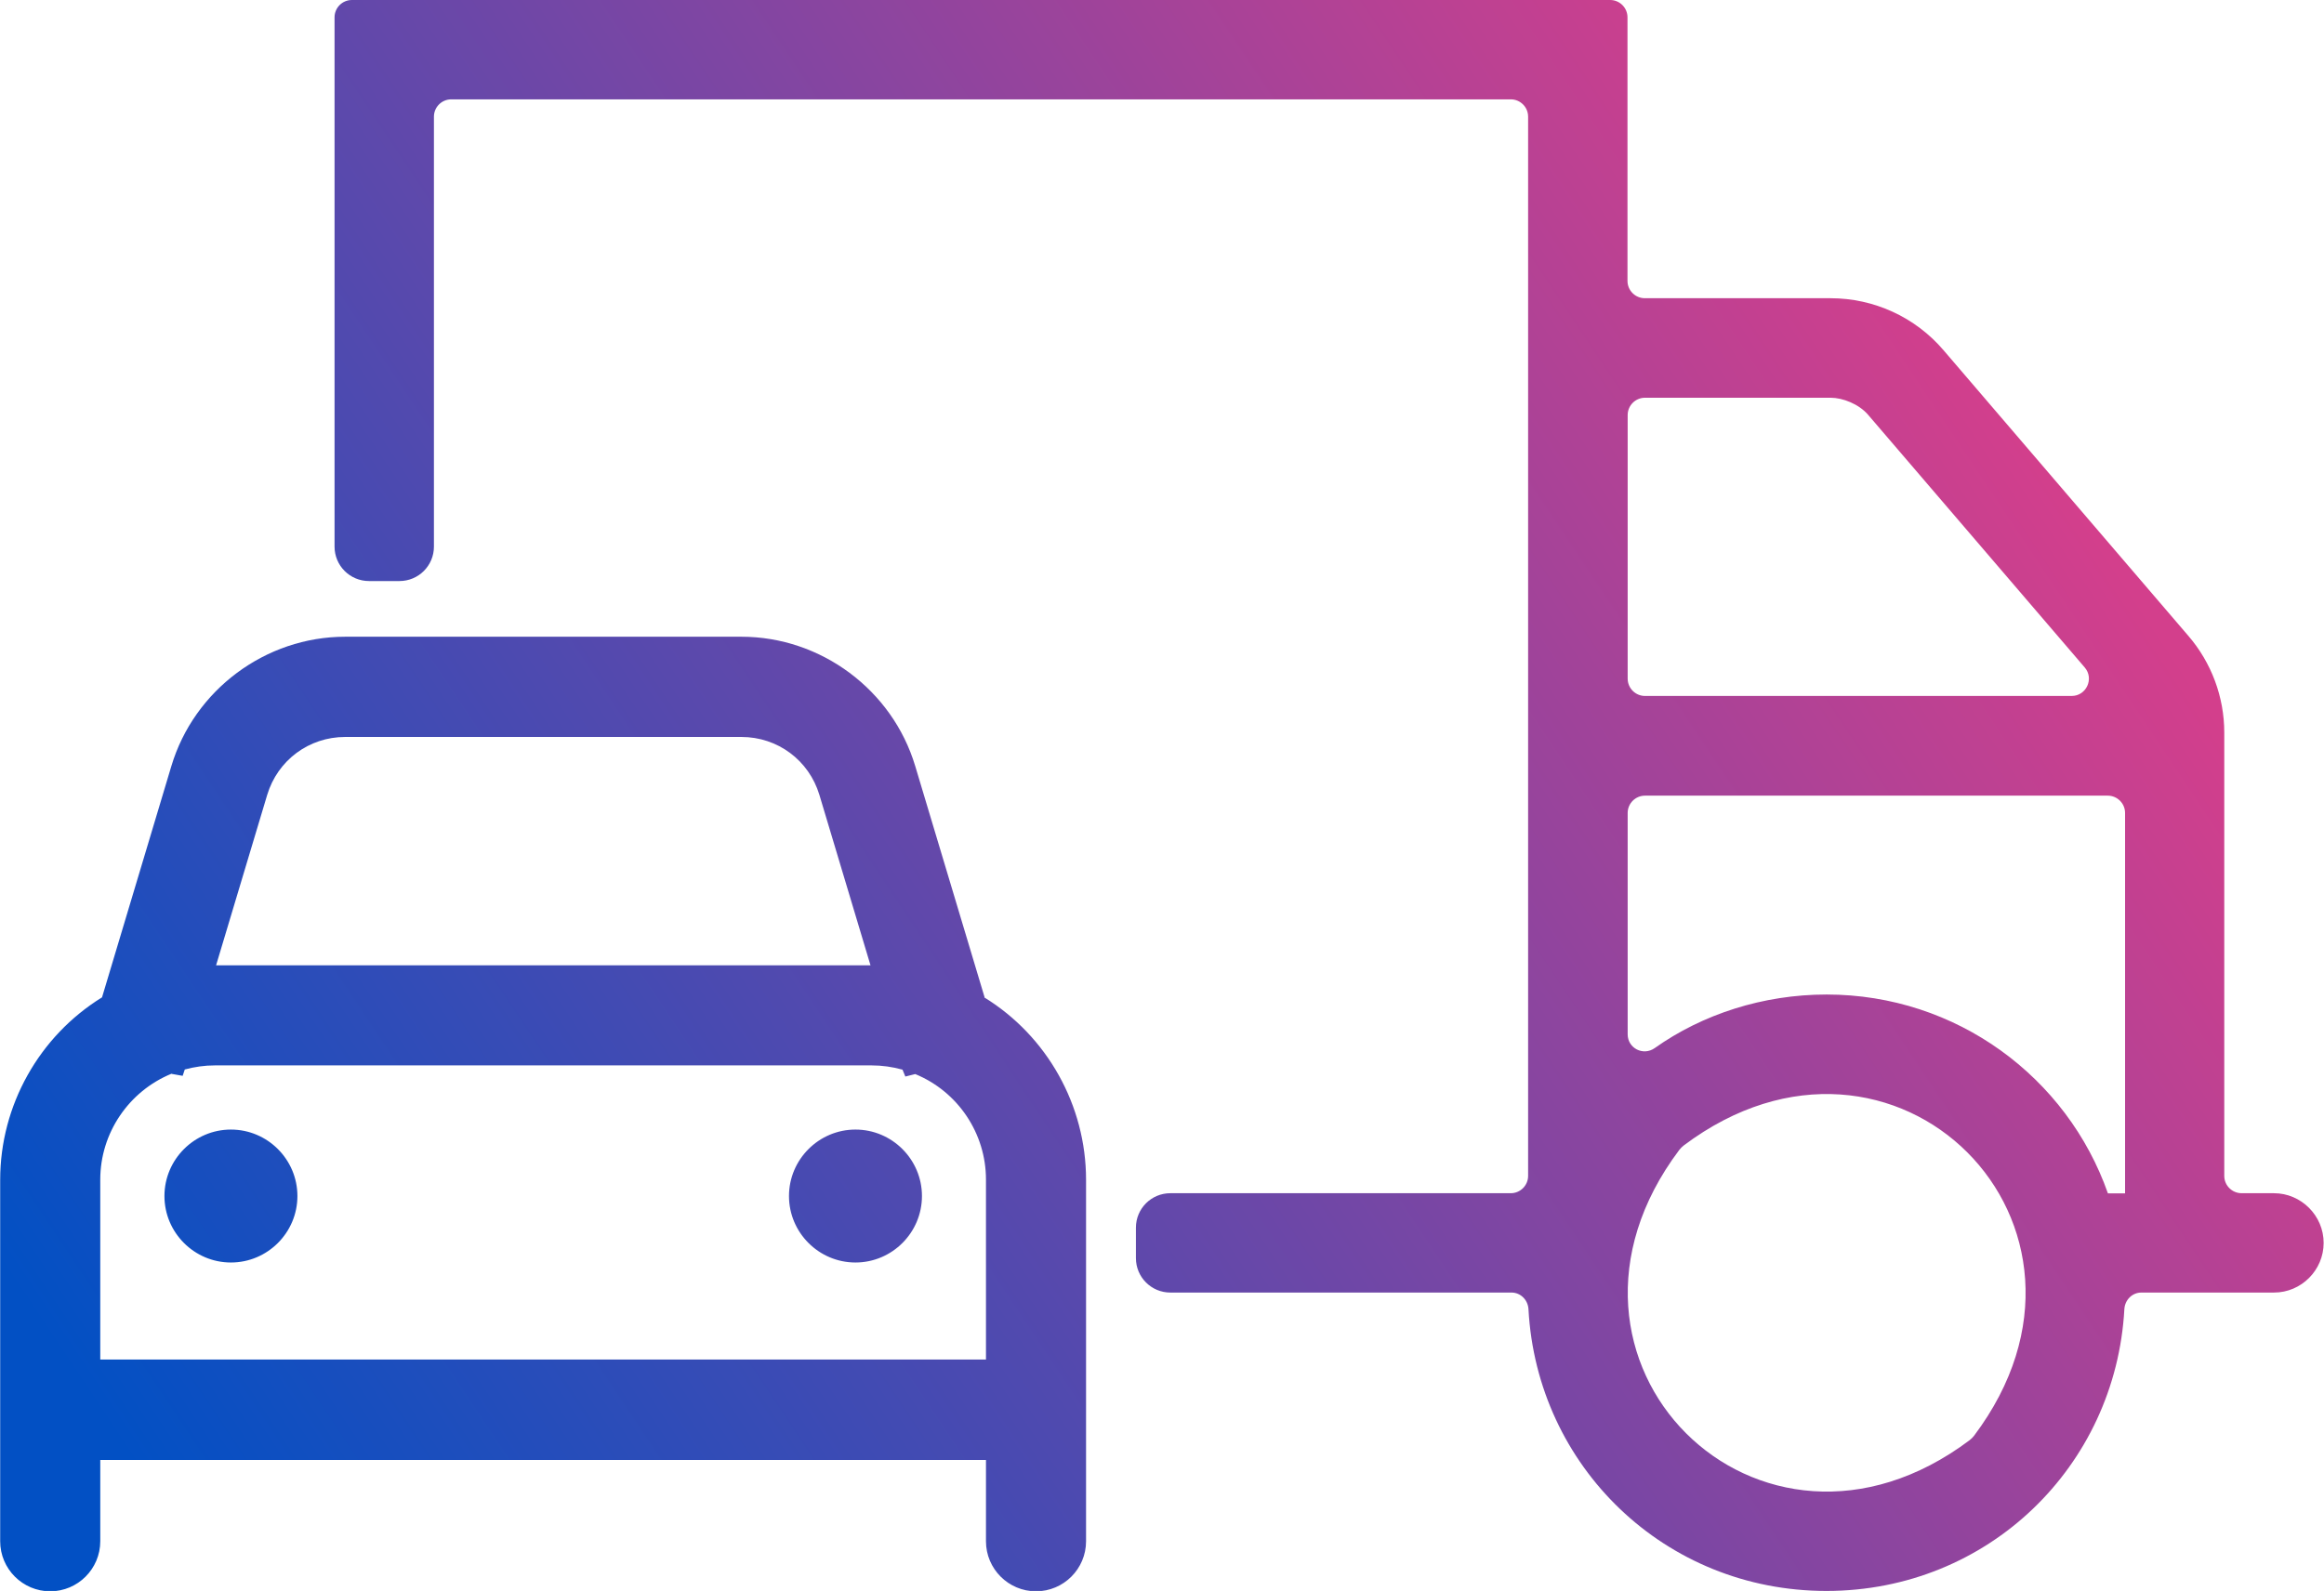
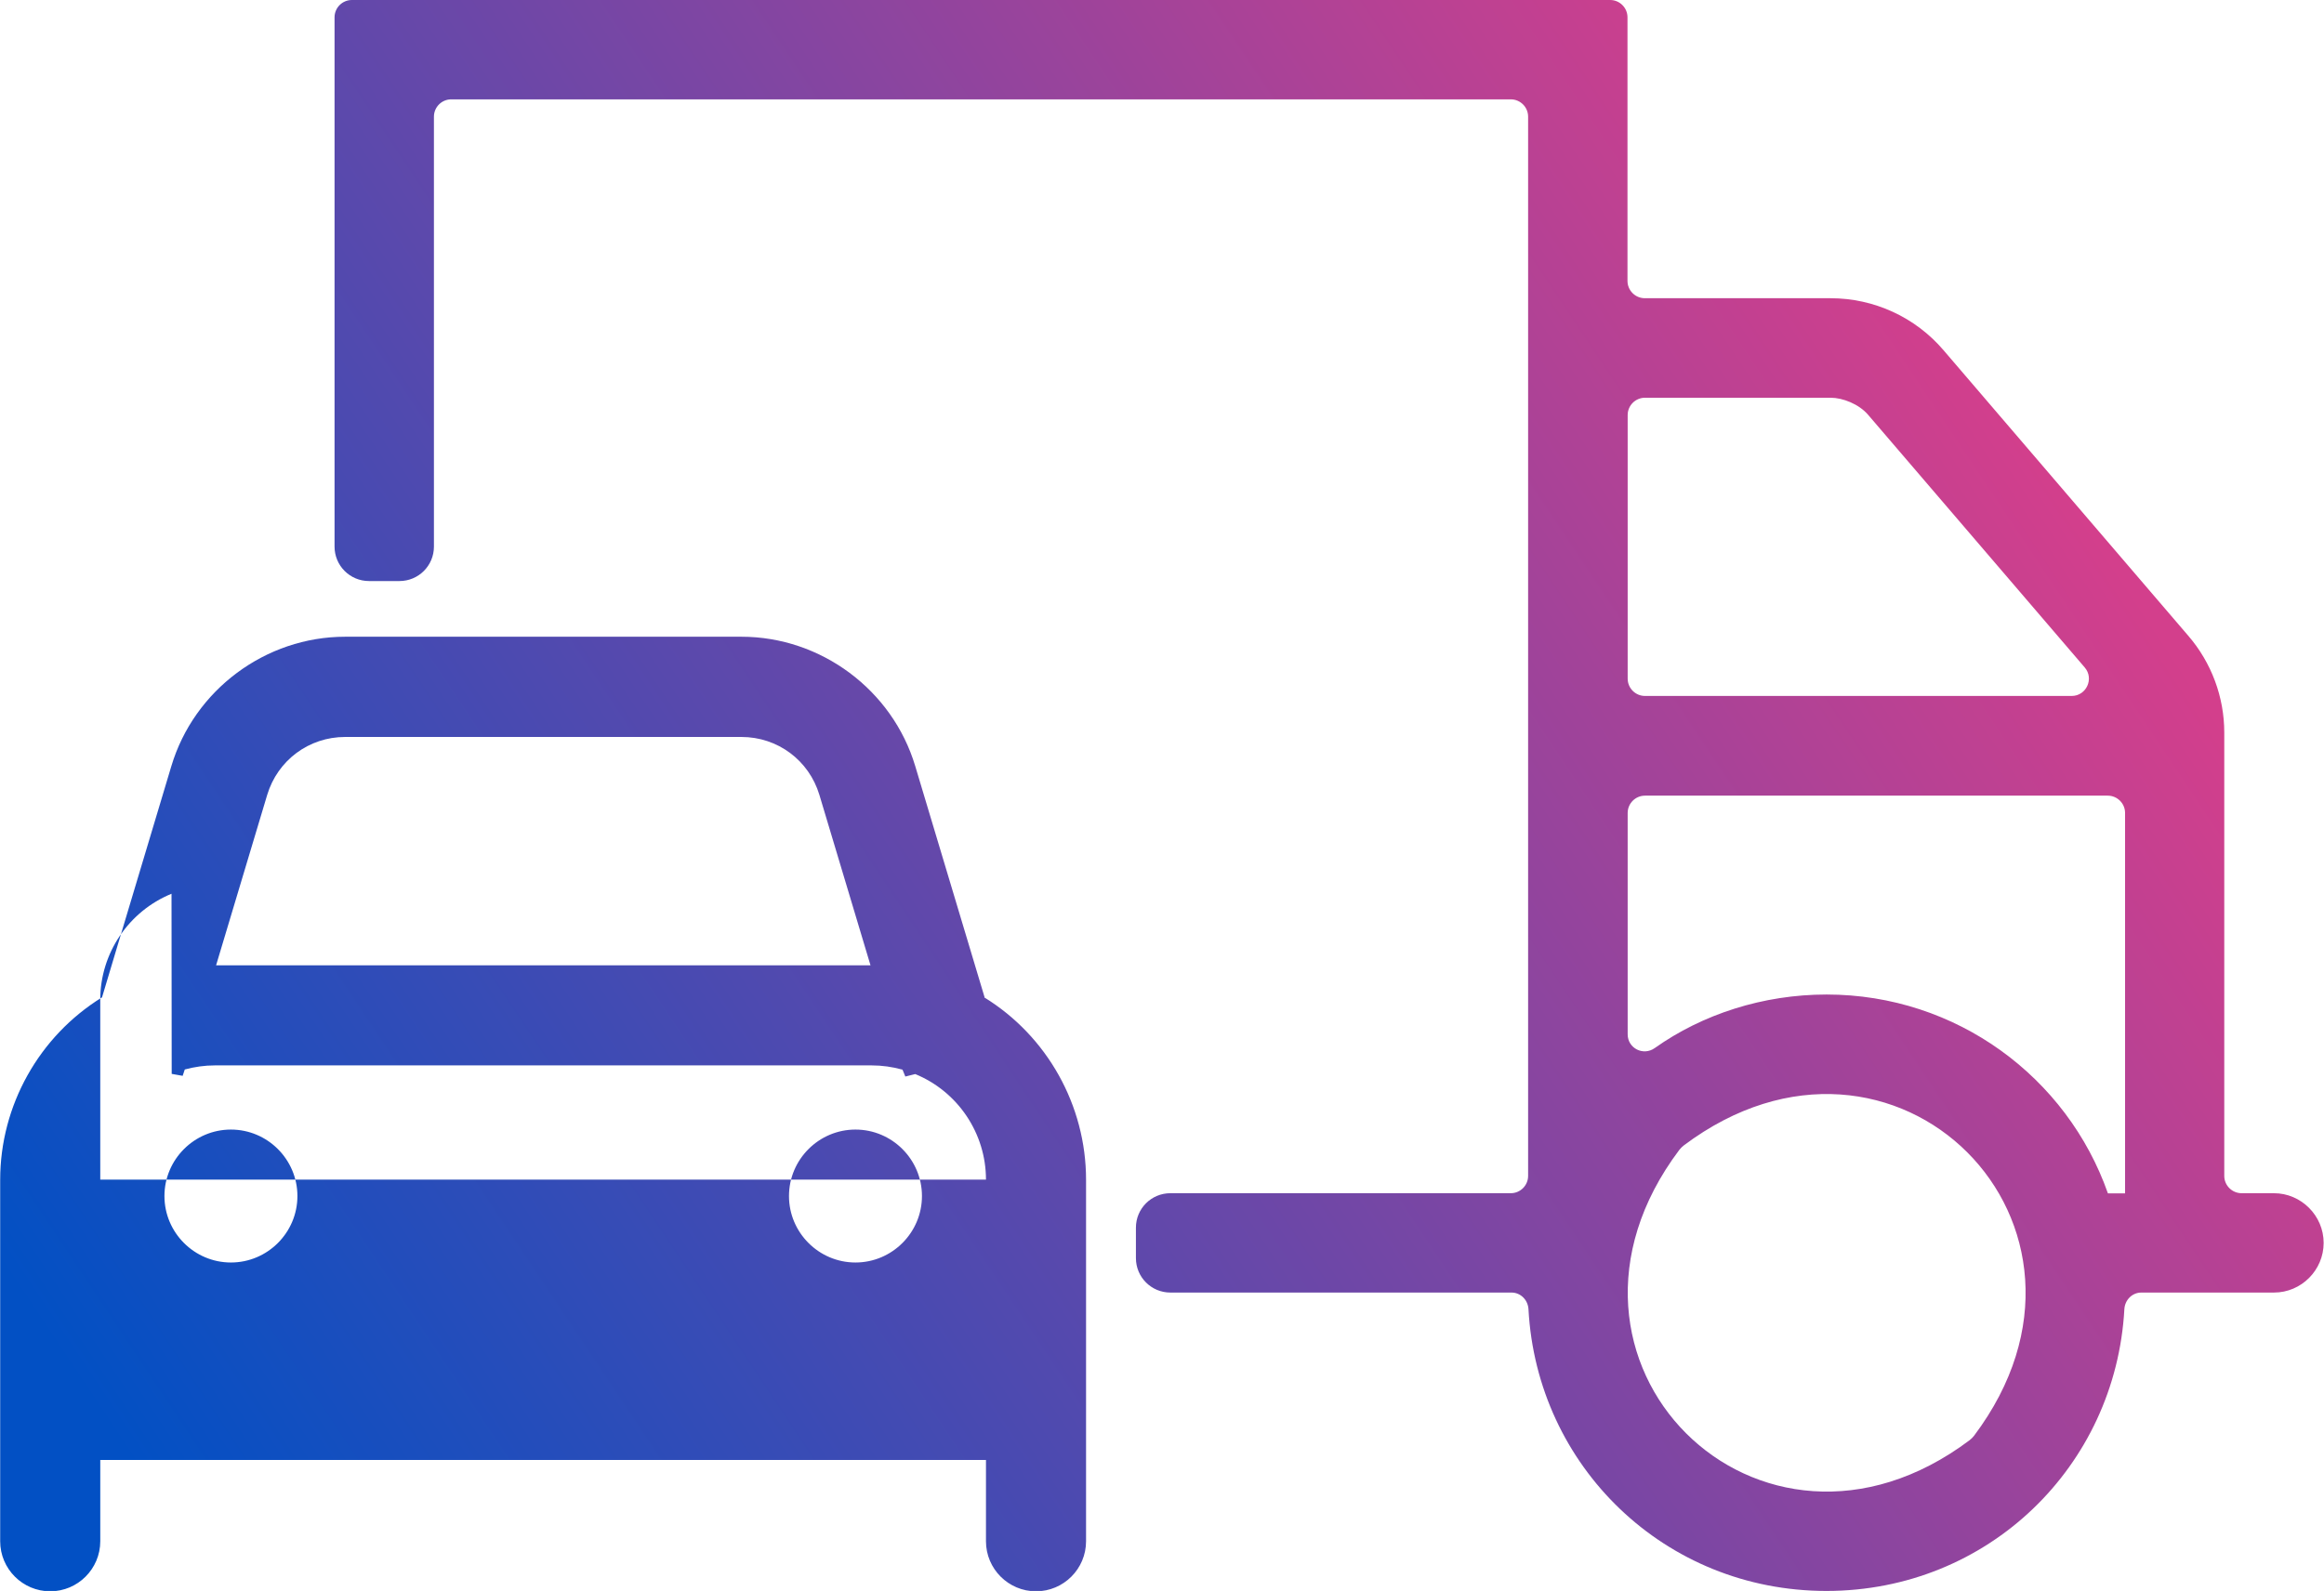
<svg xmlns="http://www.w3.org/2000/svg" viewBox="0 0 131.43 90">
  <defs>
    <style>.e{fill:url(#d);}</style>
    <linearGradient id="d" x1="108.56" y1="15.3" x2="7.45" y2="82.7" gradientTransform="matrix(1, 0, 0, 1, 0, 0)" gradientUnits="userSpaceOnUse">
      <stop offset="0" stop-color="#d33f8c" />
      <stop offset="1" stop-color="#0250c4" />
    </linearGradient>
  </defs>
  <g id="a" />
  <g id="b">
    <g id="c">
-       <path class="e" d="M128.61,67.5h-1.84c-.54,0-.98-.44-.98-.98v-25.08c0-2-.72-3.95-2.04-5.48l-13.83-16.14c-1.6-1.88-3.94-2.95-6.4-2.95h-10.5c-.54,0-.98-.44-.98-.98V.98c0-.54-.44-.98-.98-.98H19.9c-.54,0-.98,.44-.98,.98V30.92c0,1.08,.87,1.95,1.95,1.95h1.72c1.08,0,1.95-.87,1.95-1.95V6.6c0-.54,.44-.98,.98-.98h59.92c.54,0,.98,.44,.98,.98v59.92c0,.54-.44,.98-.98,.98h-19.25c-1.08,0-1.95,.87-1.95,1.95v1.72c0,1.08,.87,1.95,1.95,1.95h19.29c.52,0,.93,.42,.96,.94,.48,8.88,7.7,15.94,16.85,15.94s16.36-7.06,16.85-15.94c.03-.52,.44-.94,.96-.94h7.5c1.55,0,2.81-1.27,2.81-2.81s-1.27-2.81-2.81-2.81ZM92.05,23.48c0-.54,.44-.98,.98-.98h10.5c.67,0,1.6,.35,2.13,.98l12.24,14.28c.54,.63,.09,1.61-.74,1.61h-24.13c-.54,0-.98-.44-.98-.98v-14.92Zm19.34,57.99c-11.91,8.95-25.38-4.51-16.42-16.42,.07-.09,.16-.18,.25-.25,11.91-8.95,25.38,4.51,16.42,16.42-.07,.09-.16,.18-.25,.25Zm8.79-13.96h-.97c-2.3-6.56-8.56-11.25-15.91-11.25-3.6,0-7.03,1.12-9.72,3.03-.65,.46-1.53,.01-1.53-.78v-12.52c0-.54,.44-.98,.98-.98h26.17c.54,0,.98,.44,.98,.98v21.52Zm-110.88,.15c0-2.07,1.69-3.76,3.76-3.76s3.76,1.69,3.76,3.76-1.69,3.76-3.76,3.76-3.76-1.69-3.76-3.76Zm35.32,0c0-2.07,1.69-3.76,3.76-3.76s3.76,1.69,3.76,3.76-1.69,3.76-3.76,3.76-3.76-1.69-3.76-3.76Zm11.06-11.25l-3.92-13.07c-1.29-4.31-5.33-7.32-9.83-7.32H19.52c-4.5,0-8.54,3.01-9.83,7.32l-3.92,13.08c-3.56,2.2-5.76,6.12-5.76,10.32v20.45c0,1.56,1.27,2.83,2.83,2.83s2.83-1.27,2.83-2.83v-4.6H55.76v4.6c0,1.56,1.27,2.83,2.83,2.83s2.83-1.27,2.83-2.83v-20.45c0-4.21-2.2-8.13-5.76-10.32Zm-45.97,4.34l.62,.11,.12-.36c.56-.15,1.12-.23,1.69-.23H49.3c.58,0,1.16,.08,1.74,.24l.16,.39,.56-.14c2.41,.99,4,3.35,4,5.97v10.18H5.67v-10.18c0-2.63,1.61-5,4.03-5.99Zm9.82-19.06h22.4c2.05,0,3.82,1.32,4.41,3.28l2.89,9.64H12.22l2.89-9.64c.59-1.96,2.36-3.28,4.41-3.28Z" />
+       <path class="e" d="M128.61,67.5h-1.84c-.54,0-.98-.44-.98-.98v-25.08c0-2-.72-3.95-2.04-5.48l-13.83-16.14c-1.6-1.88-3.94-2.95-6.4-2.95h-10.5c-.54,0-.98-.44-.98-.98V.98c0-.54-.44-.98-.98-.98H19.9c-.54,0-.98,.44-.98,.98V30.92c0,1.08,.87,1.95,1.95,1.95h1.72c1.08,0,1.95-.87,1.95-1.95V6.6c0-.54,.44-.98,.98-.98h59.92c.54,0,.98,.44,.98,.98v59.92c0,.54-.44,.98-.98,.98h-19.25c-1.08,0-1.95,.87-1.95,1.95v1.72c0,1.08,.87,1.95,1.95,1.95h19.29c.52,0,.93,.42,.96,.94,.48,8.88,7.7,15.94,16.85,15.94s16.36-7.06,16.85-15.94c.03-.52,.44-.94,.96-.94h7.5c1.55,0,2.81-1.27,2.81-2.81s-1.27-2.81-2.81-2.81ZM92.05,23.48c0-.54,.44-.98,.98-.98h10.5c.67,0,1.6,.35,2.13,.98l12.24,14.28c.54,.63,.09,1.61-.74,1.61h-24.13c-.54,0-.98-.44-.98-.98v-14.92Zm19.34,57.99c-11.91,8.95-25.38-4.51-16.42-16.42,.07-.09,.16-.18,.25-.25,11.91-8.95,25.38,4.51,16.42,16.42-.07,.09-.16,.18-.25,.25Zm8.79-13.96h-.97c-2.3-6.56-8.56-11.25-15.91-11.25-3.6,0-7.03,1.12-9.72,3.03-.65,.46-1.53,.01-1.53-.78v-12.52c0-.54,.44-.98,.98-.98h26.17c.54,0,.98,.44,.98,.98v21.52Zm-110.88,.15c0-2.07,1.69-3.76,3.76-3.76s3.76,1.69,3.76,3.76-1.69,3.76-3.76,3.76-3.76-1.69-3.76-3.76Zm35.32,0c0-2.07,1.69-3.76,3.76-3.76s3.76,1.69,3.76,3.76-1.69,3.76-3.76,3.76-3.76-1.69-3.76-3.76Zm11.06-11.25l-3.92-13.07c-1.29-4.31-5.33-7.32-9.83-7.32H19.52c-4.5,0-8.54,3.01-9.83,7.32l-3.92,13.08c-3.56,2.2-5.76,6.12-5.76,10.32v20.45c0,1.56,1.27,2.83,2.83,2.83s2.83-1.27,2.83-2.83v-4.6H55.76v4.6c0,1.56,1.27,2.83,2.83,2.83s2.83-1.27,2.83-2.83v-20.45c0-4.21-2.2-8.13-5.76-10.32Zm-45.97,4.34l.62,.11,.12-.36c.56-.15,1.12-.23,1.69-.23H49.3c.58,0,1.16,.08,1.74,.24l.16,.39,.56-.14c2.41,.99,4,3.35,4,5.97H5.67v-10.18c0-2.63,1.61-5,4.03-5.99Zm9.82-19.06h22.4c2.05,0,3.82,1.32,4.41,3.28l2.89,9.64H12.22l2.89-9.64c.59-1.96,2.36-3.28,4.41-3.28Z" />
    </g>
  </g>
</svg>